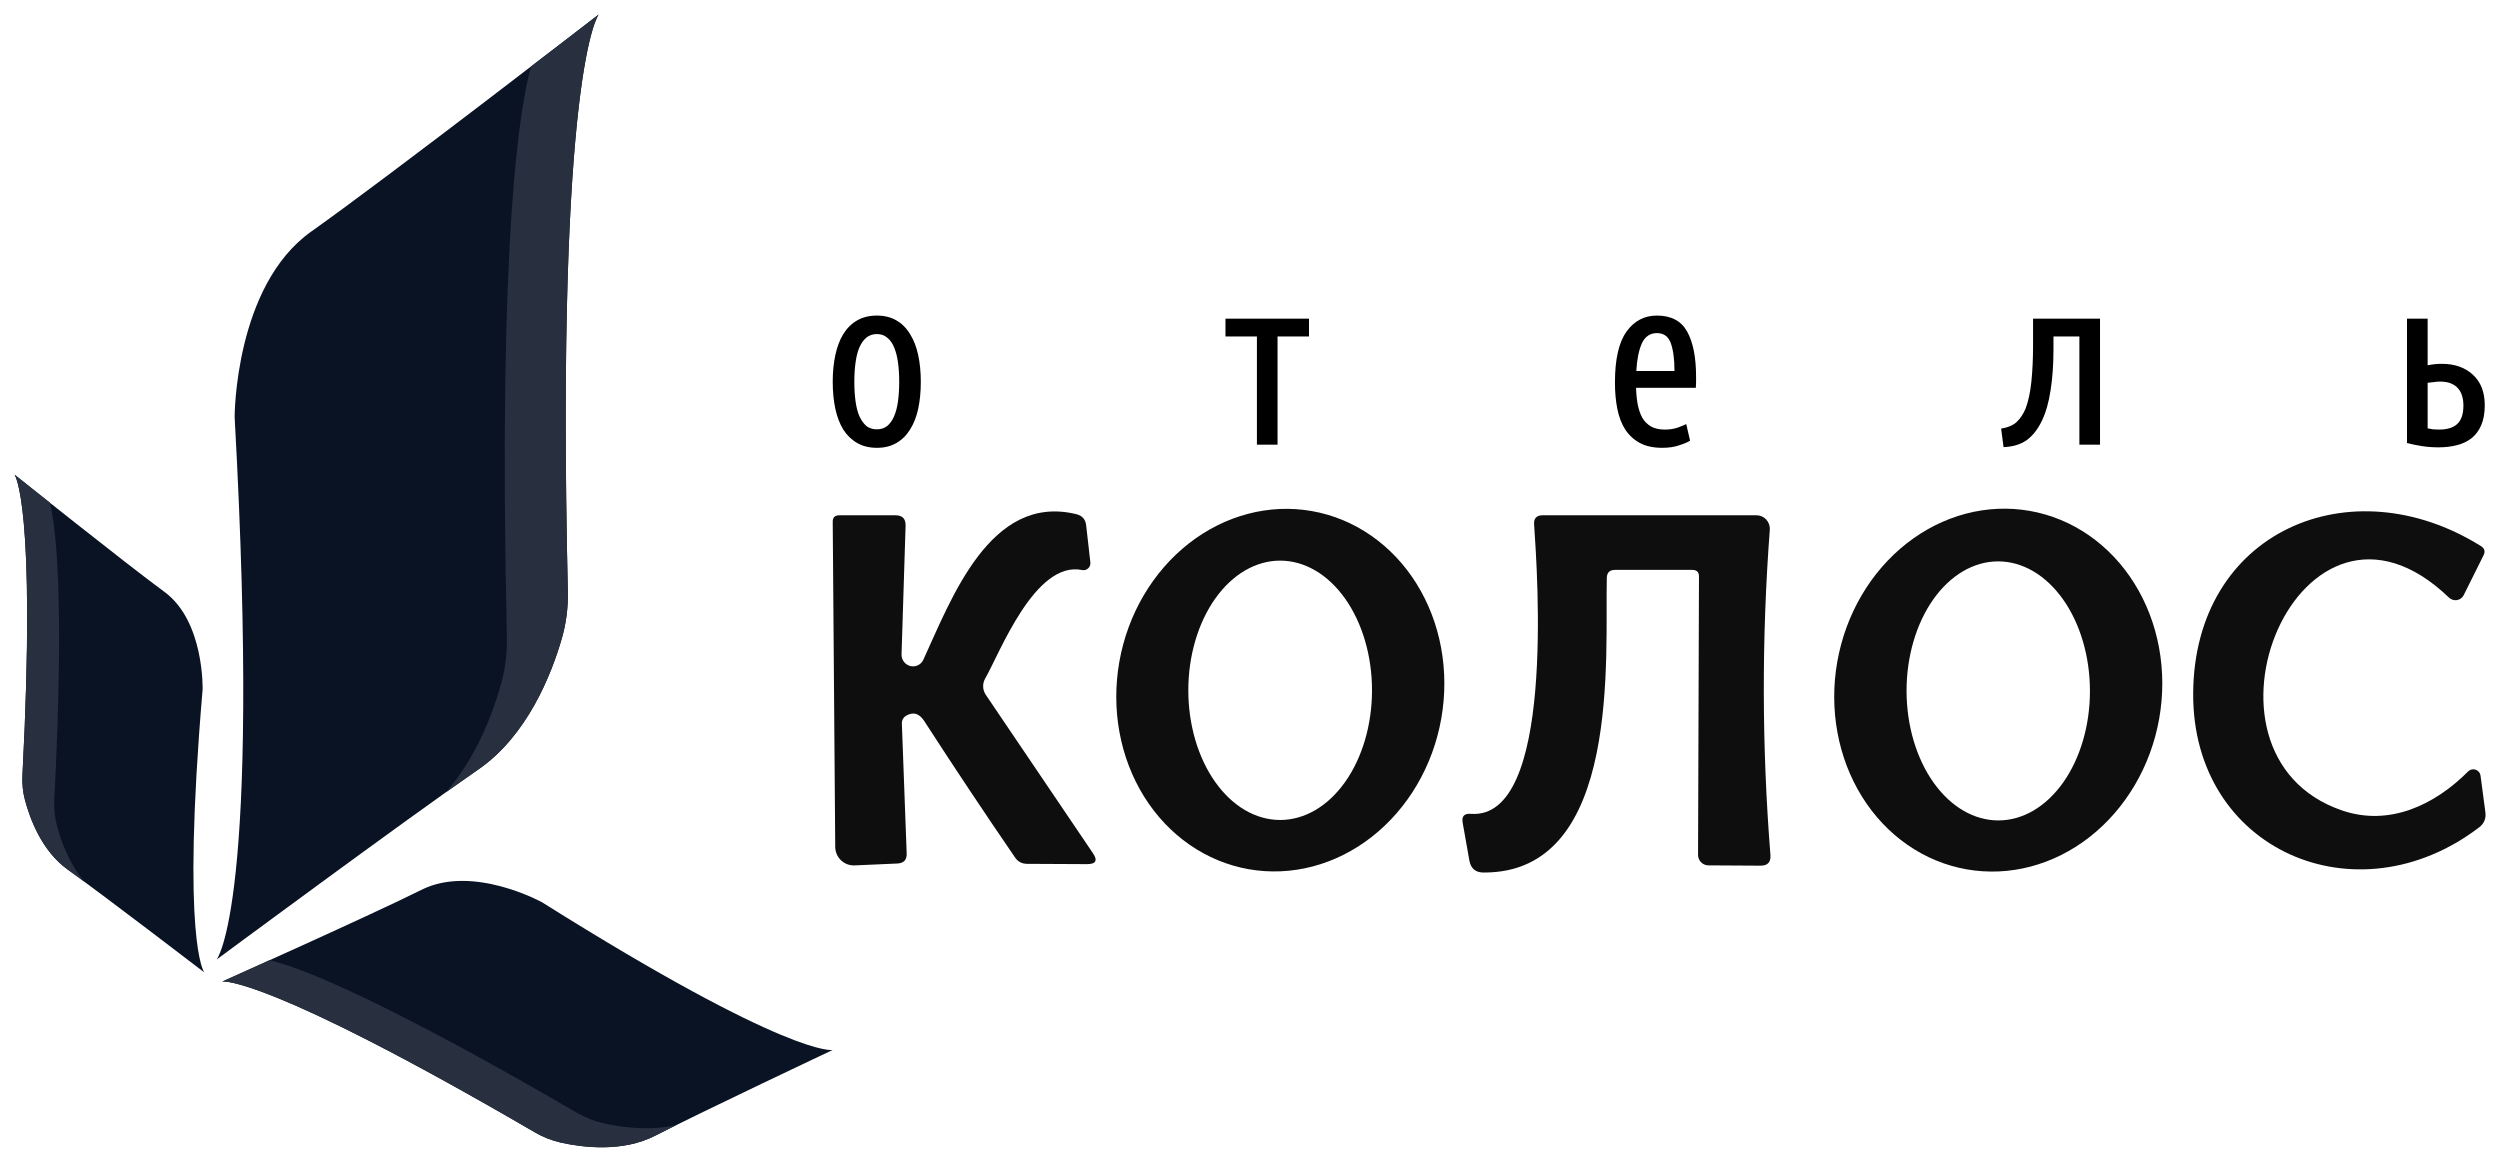
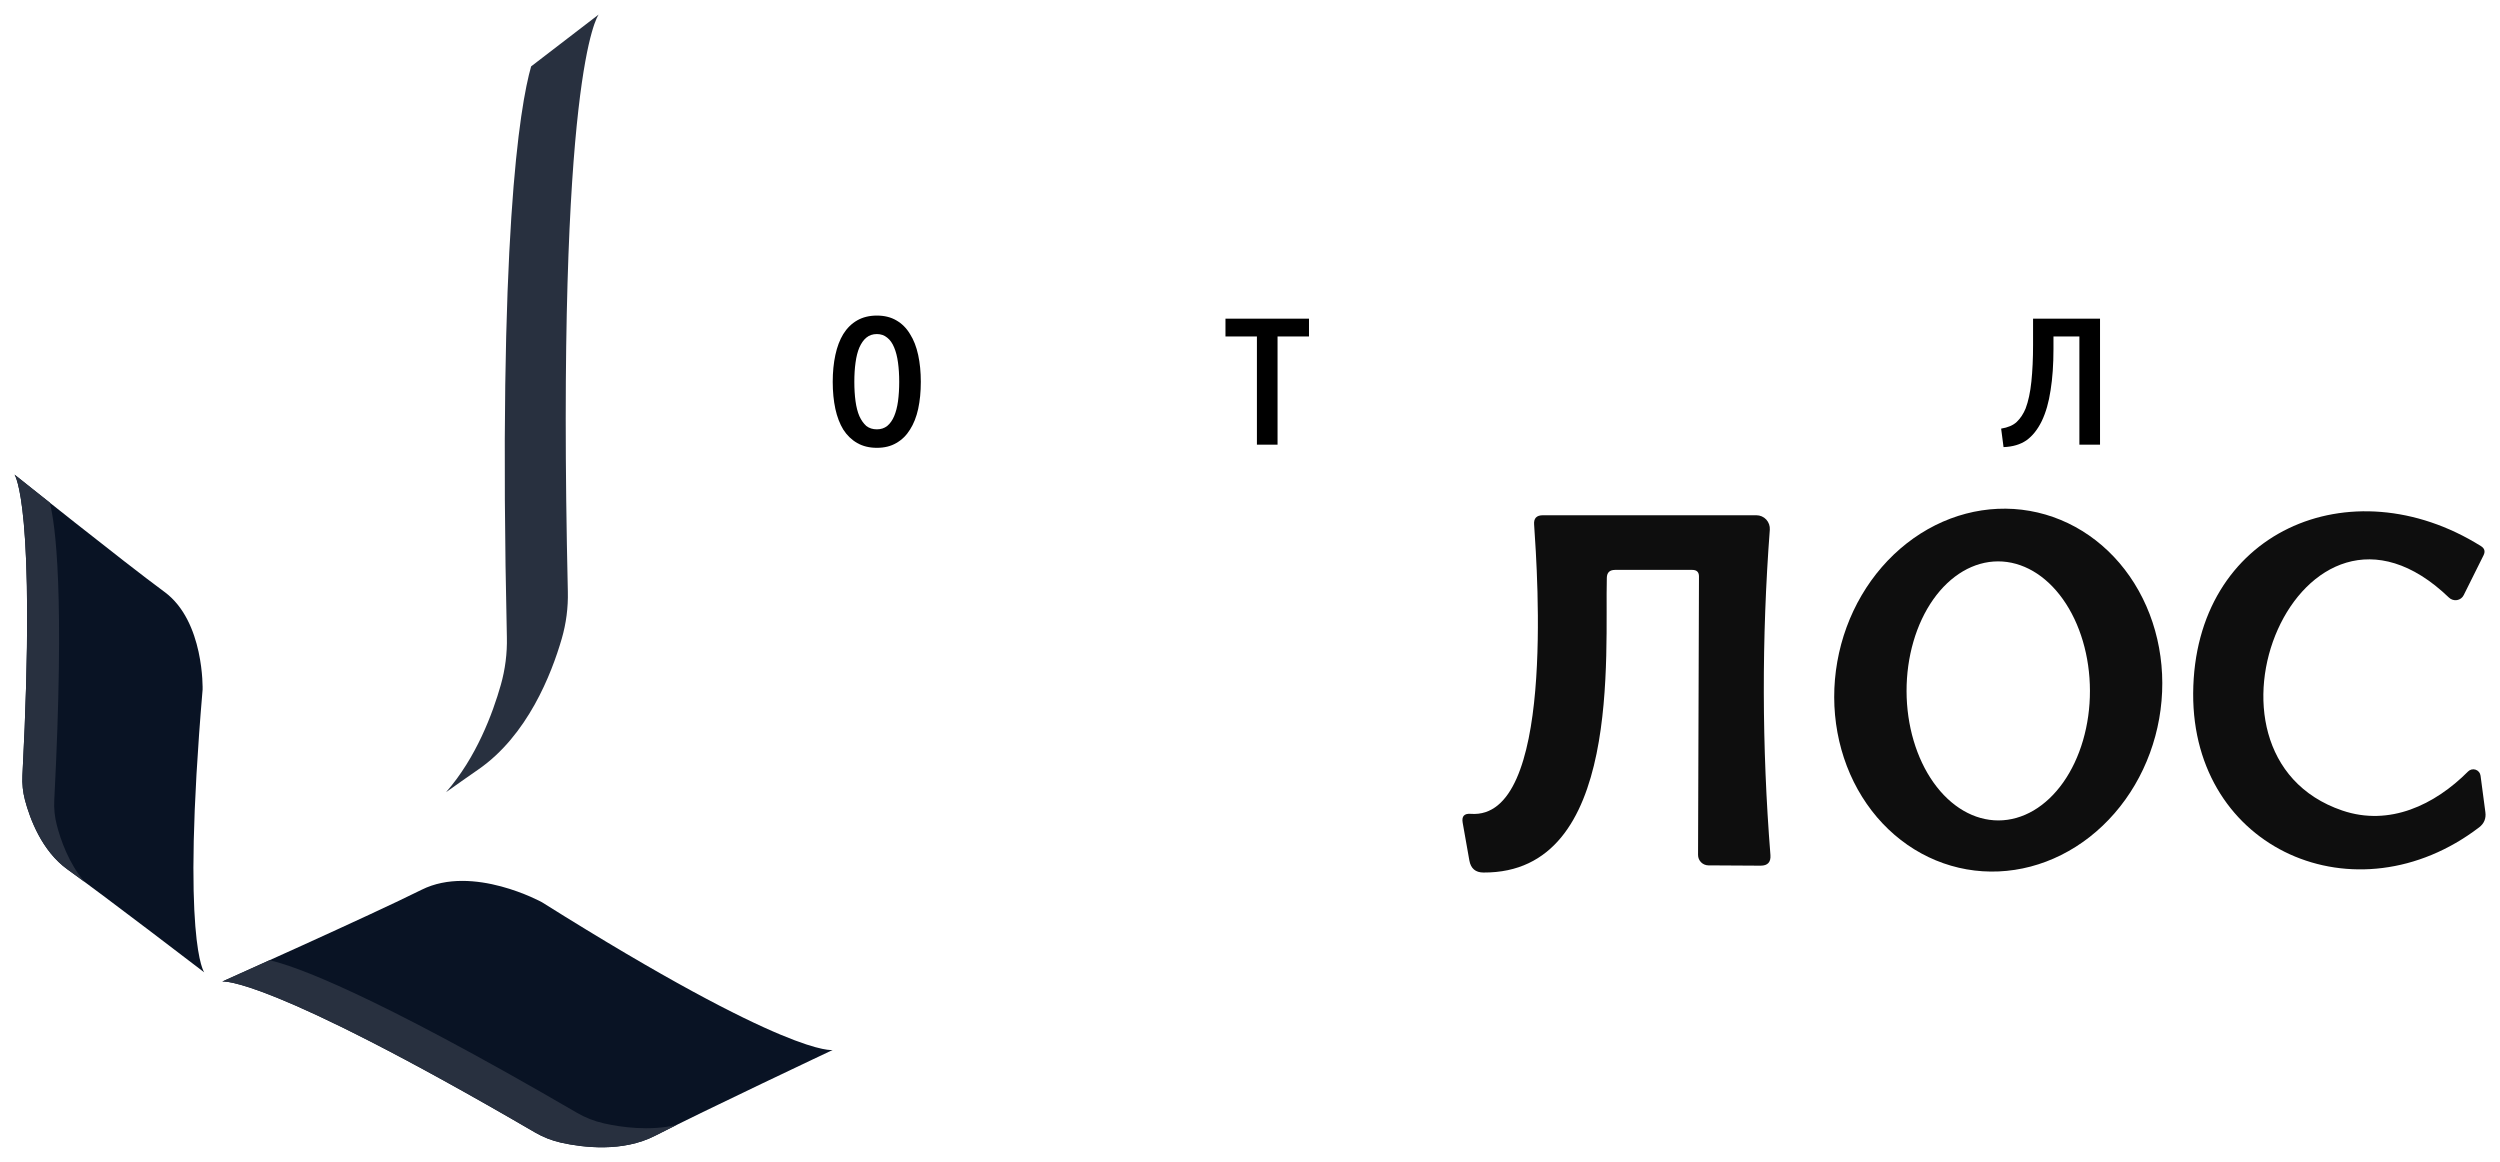
<svg xmlns="http://www.w3.org/2000/svg" viewBox="0 0 172.86 80.33" data-guides="{&quot;vertical&quot;:[],&quot;horizontal&quot;:[]}">
  <defs />
-   <path fill="#0E0E0E" stroke="none" fill-opacity="1" stroke-width="1" stroke-opacity="1" id="tSvg314ea940e7" title="Path 180" d="M62.336 45.251C62.331 45.434 62.39 45.614 62.501 45.76C62.613 45.906 62.771 46.01 62.948 46.053C63.126 46.096 63.312 46.076 63.475 45.996C63.638 45.917 63.768 45.783 63.843 45.617C65.77 41.441 68.461 34.089 74.424 35.553C74.833 35.654 75.059 35.912 75.102 36.328C75.199 37.182 75.296 38.036 75.393 38.89C75.4 38.965 75.391 39.041 75.365 39.112C75.338 39.182 75.297 39.246 75.242 39.297C75.188 39.349 75.123 39.386 75.051 39.407C74.98 39.428 74.906 39.431 74.833 39.417C71.561 38.728 69.117 45.187 68.116 46.92C68.019 47.091 67.972 47.286 67.98 47.484C67.987 47.682 68.049 47.874 68.159 48.039C70.628 51.688 73.096 55.337 75.565 58.986C75.916 59.496 75.78 59.75 75.156 59.75C73.778 59.743 72.4 59.736 71.022 59.729C70.664 59.729 70.384 59.582 70.183 59.288C68.044 56.166 65.953 53.023 63.907 49.858C63.556 49.313 63.129 49.195 62.627 49.503C62.542 49.556 62.473 49.63 62.425 49.719C62.378 49.808 62.355 49.908 62.358 50.009C62.469 53.005 62.58 56.001 62.691 58.997C62.713 59.449 62.498 59.686 62.045 59.707C61.062 59.75 60.079 59.793 59.096 59.837C58.923 59.845 58.751 59.819 58.589 59.758C58.426 59.698 58.278 59.605 58.152 59.486C58.027 59.366 57.926 59.222 57.857 59.062C57.788 58.902 57.752 58.73 57.751 58.556C57.693 51.068 57.636 43.579 57.578 36.091C57.571 35.783 57.722 35.629 58.031 35.629C59.326 35.629 60.621 35.629 61.916 35.629C62.397 35.629 62.63 35.869 62.616 36.35C62.523 39.317 62.429 42.284 62.336 45.251Z" />
-   <path fill="#0E0E0E" stroke="none" fill-opacity="1" stroke-width="1" stroke-opacity="1" id="tSvg6d5b149eea" title="Path 181" d="M86.343 60.101C84.881 59.843 83.49 59.268 82.25 58.407C81.009 57.547 79.943 56.419 79.112 55.087C78.281 53.755 77.702 52.245 77.407 50.644C77.113 49.044 77.109 47.383 77.396 45.757C77.682 44.131 78.254 42.572 79.078 41.168C79.903 39.765 80.963 38.544 82.199 37.577C83.436 36.609 84.823 35.914 86.284 35.53C87.744 35.145 89.248 35.08 90.709 35.338C92.171 35.596 93.562 36.171 94.802 37.032C96.043 37.892 97.109 39.02 97.94 40.352C98.771 41.684 99.35 43.194 99.645 44.794C99.939 46.395 99.943 48.056 99.656 49.682C99.37 51.308 98.798 52.867 97.974 54.271C97.15 55.674 96.089 56.895 94.853 57.862C93.617 58.83 92.229 59.525 90.769 59.909C89.308 60.293 87.805 60.358 86.343 60.101ZM88.515 56.697C90.2 56.697 91.815 55.752 93.006 54.07C94.197 52.389 94.866 50.108 94.866 47.73C94.866 45.352 94.197 43.072 93.006 41.39C91.815 39.709 90.2 38.764 88.515 38.764C86.831 38.764 85.216 39.709 84.025 41.39C82.834 43.072 82.165 45.352 82.165 47.73C82.165 50.108 82.834 52.389 84.025 54.07C85.216 55.752 86.831 56.697 88.515 56.697Z" />
  <path fill="#0E0E0E" stroke="none" fill-opacity="1" stroke-width="1" stroke-opacity="1" id="tSvg2ab0860a5a" title="Path 182" d="M135.982 60.11C134.52 59.852 133.13 59.277 131.889 58.416C130.648 57.555 129.582 56.426 128.752 55.093C127.921 53.76 127.342 52.249 127.048 50.647C126.753 49.045 126.75 47.383 127.037 45.756C127.616 42.469 129.345 39.524 131.842 37.568C134.339 35.612 137.4 34.806 140.352 35.326C141.814 35.584 143.205 36.16 144.445 37.021C145.686 37.882 146.752 39.011 147.582 40.344C148.413 41.676 148.992 43.187 149.286 44.789C149.581 46.391 149.584 48.053 149.297 49.681C148.718 52.967 146.99 55.912 144.492 57.868C141.995 59.824 138.934 60.63 135.982 60.11ZM138.183 56.728C139.015 56.726 139.839 56.493 140.608 56.042C141.376 55.59 142.074 54.929 142.661 54.097C143.248 53.264 143.714 52.276 144.03 51.189C144.347 50.102 144.509 48.937 144.507 47.761C144.503 45.386 143.831 43.109 142.639 41.432C141.447 39.754 139.833 38.813 138.151 38.816C137.319 38.818 136.495 39.051 135.726 39.502C134.958 39.954 134.26 40.615 133.673 41.447C133.086 42.28 132.62 43.268 132.304 44.355C131.987 45.442 131.825 46.607 131.827 47.783C131.831 50.158 132.503 52.435 133.695 54.112C134.887 55.79 136.501 56.73 138.183 56.728Z" />
  <path fill="#0E0E0E" stroke="none" fill-opacity="1" stroke-width="1" stroke-opacity="1" id="tSvg404ae16ee4" title="Path 183" d="M171.536 37.756C171.795 37.914 171.856 38.129 171.719 38.402C171.263 39.317 170.808 40.232 170.352 41.147C170.309 41.237 170.244 41.316 170.164 41.376C170.083 41.436 169.989 41.476 169.889 41.493C169.79 41.51 169.687 41.503 169.59 41.472C169.492 41.442 169.403 41.39 169.33 41.319C159.05 31.438 150.515 52.158 161.957 56.044C165.218 57.153 168.35 55.656 170.654 53.342C170.72 53.275 170.805 53.228 170.897 53.206C170.989 53.184 171.085 53.188 171.175 53.219C171.265 53.249 171.344 53.304 171.404 53.377C171.464 53.45 171.503 53.539 171.515 53.633C171.626 54.476 171.738 55.319 171.849 56.162C171.906 56.593 171.762 56.941 171.418 57.206C162.925 63.686 151.591 58.778 151.645 47.949C151.709 36.733 162.527 32.127 171.536 37.756Z" />
  <path fill="#0E0E0E" stroke="none" fill-opacity="1" stroke-width="1" stroke-opacity="1" id="tSvg3f0620c7e" title="Path 184" d="M111.102 39.954C110.962 45.164 112.189 60.384 102.577 60.33C102.025 60.33 101.698 60.054 101.598 59.501C101.444 58.629 101.289 57.758 101.135 56.886C101.056 56.441 101.242 56.236 101.695 56.272C107.507 56.713 106.312 39.771 106.075 36.273C106.04 35.842 106.24 35.627 106.678 35.627C111.601 35.627 116.523 35.627 121.446 35.627C121.573 35.627 121.699 35.653 121.816 35.704C121.933 35.755 122.038 35.829 122.125 35.923C122.212 36.017 122.278 36.128 122.321 36.25C122.363 36.371 122.381 36.5 122.372 36.628C121.805 44.127 121.819 51.626 122.415 59.125C122.451 59.612 122.225 59.856 121.737 59.856C120.531 59.849 119.326 59.842 118.12 59.835C117.931 59.832 117.75 59.755 117.617 59.62C117.484 59.485 117.41 59.303 117.41 59.114C117.431 52.695 117.453 46.276 117.474 39.857C117.474 39.556 117.32 39.405 117.012 39.405C115.232 39.405 113.453 39.405 111.673 39.405C111.299 39.405 111.109 39.588 111.102 39.954Z" />
-   <path fill="#091324" stroke="none" fill-opacity="1" stroke-width="1" stroke-opacity="1" id="tSvg6d6ad0e8dd" title="Path 185" d="M41.398 1C41.398 1 38.435 4.662 39.263 40.907C39.288 42.003 39.149 43.099 38.845 44.153C38.134 46.607 36.475 50.862 33.06 53.214C28.073 56.653 14.977 66.347 14.977 66.347C14.977 66.347 18.093 62.595 16.223 28.828C16.223 28.828 16.223 19.761 21.523 16.009C26.823 12.257 41.398 1 41.398 1Z" />
  <path fill="#28303F" stroke="none" fill-opacity="1" stroke-width="1" stroke-opacity="1" id="tSvg34dde83c8d" title="Path 186" d="M39.263 40.908C39.29 42.007 39.148 43.1 38.844 44.154C38.133 46.608 36.474 50.863 33.059 53.215C32.433 53.646 31.68 54.179 30.84 54.775C32.939 52.384 34.074 49.309 34.628 47.358C34.932 46.286 35.074 45.172 35.047 44.055C34.426 16.434 35.929 7.391 36.724 4.59C39.389 2.552 41.304 1.073 41.395 1.004C41.316 1.106 38.447 5.16 39.263 40.908Z" />
  <path fill="#091324" stroke="none" fill-opacity="1" stroke-width="1" stroke-opacity="1" id="tSvg1732b51b7f" title="Path 187" d="M15.363 67.868C15.363 67.868 18.17 67.335 36.985 78.296C37.554 78.628 38.172 78.871 38.816 79.013C40.316 79.344 43.05 79.682 45.3 78.528C48.591 76.839 57.577 72.599 57.577 72.599C57.577 72.599 54.677 73.189 37.473 62.384C37.473 62.384 32.703 59.752 29.155 61.52C25.614 63.288 15.363 67.868 15.363 67.868Z" />
  <path fill="#28303F" stroke="none" fill-opacity="1" stroke-width="1" stroke-opacity="1" id="tSvg806bb0e2a2" title="Path 188" d="M36.985 78.296C37.554 78.631 38.172 78.872 38.816 79.013C40.319 79.341 43.05 79.685 45.3 78.528C45.712 78.315 46.215 78.065 46.778 77.785C44.896 78.221 42.942 77.941 41.752 77.673C41.099 77.526 40.469 77.279 39.891 76.941C25.548 68.594 20.347 66.778 18.637 66.395C16.773 67.239 15.427 67.841 15.363 67.871C15.445 67.856 18.429 67.486 36.985 78.296Z" />
  <path fill="#091324" stroke="none" fill-opacity="1" stroke-width="1" stroke-opacity="1" id="tSvgac73edbbbb" title="Path 189" d="M1 32.813C1 32.813 2.527 34.765 1.551 53.622C1.521 54.194 1.581 54.767 1.726 55.318C2.069 56.606 2.891 58.847 4.677 60.124C7.285 61.991 14.124 67.234 14.124 67.234C14.124 67.234 12.515 65.234 14.009 47.681C14.009 47.681 14.142 42.959 11.371 40.926C8.604 38.894 1 32.813 1 32.813Z" />
  <path fill="#28303F" stroke="none" fill-opacity="1" stroke-width="1" stroke-opacity="1" id="tSvg1738b4b8d3d" title="Path 190" d="M1.552 53.622C1.522 54.194 1.582 54.766 1.727 55.318C2.07 56.606 2.892 58.847 4.678 60.121C5.006 60.355 5.397 60.642 5.837 60.967C4.753 59.69 4.193 58.073 3.928 57.049C3.78 56.486 3.723 55.905 3.753 55.324C4.491 40.953 3.823 36.222 3.44 34.753C2.049 33.651 1.049 32.852 1.004 32.816C1.043 32.871 2.513 35.024 1.552 53.622Z" />
-   <path fill="black" stroke="none" fill-opacity="1" stroke-width="1" stroke-opacity="1" id="tSvgd041c32283" title="Path 191" d="M167.857 29.62C167.99 29.642 168.117 29.664 168.239 29.686C168.36 29.698 168.493 29.703 168.637 29.703C169.201 29.703 169.621 29.576 169.898 29.321C170.186 29.056 170.33 28.63 170.33 28.044C170.33 27.811 170.302 27.596 170.247 27.396C170.191 27.197 170.103 27.026 169.981 26.882C169.859 26.727 169.693 26.605 169.483 26.517C169.273 26.428 169.013 26.384 168.703 26.384C168.582 26.384 168.449 26.395 168.305 26.417C168.161 26.428 168.012 26.445 167.857 26.467C167.857 27.518 167.857 28.569 167.857 29.62ZM166.43 22.036C166.906 22.036 167.381 22.036 167.857 22.036C167.857 23.109 167.857 24.182 167.857 25.256C168.189 25.189 168.515 25.156 168.836 25.156C169.721 25.156 170.435 25.405 170.977 25.903C171.53 26.401 171.806 27.109 171.806 28.027C171.806 28.569 171.723 29.028 171.558 29.404C171.403 29.769 171.181 30.068 170.894 30.3C170.606 30.522 170.269 30.682 169.881 30.782C169.494 30.881 169.068 30.931 168.604 30.931C168.216 30.931 167.84 30.903 167.475 30.848C167.121 30.793 166.773 30.721 166.43 30.632C166.43 27.767 166.43 24.901 166.43 22.036Z" />
  <path fill="black" stroke="none" fill-opacity="1" stroke-width="1" stroke-opacity="1" id="tSvg3bc5f473cd" title="Path 192" d="M143.777 30.748C143.777 28.254 143.777 25.759 143.777 23.264C143.18 23.264 142.582 23.264 141.985 23.264C141.985 23.557 141.985 23.851 141.985 24.144C141.985 25.206 141.919 26.152 141.786 26.981C141.664 27.811 141.459 28.525 141.172 29.122C140.884 29.709 140.53 30.151 140.11 30.45C139.689 30.737 139.164 30.892 138.533 30.915C138.478 30.488 138.422 30.063 138.367 29.637C138.843 29.559 139.202 29.404 139.446 29.172C139.7 28.929 139.905 28.619 140.06 28.243C140.248 27.745 140.381 27.125 140.458 26.384C140.536 25.632 140.574 24.791 140.574 23.862C140.574 23.253 140.574 22.645 140.574 22.036C142.117 22.036 143.661 22.036 145.204 22.036C145.204 24.94 145.204 27.844 145.204 30.748C144.728 30.748 144.253 30.748 143.777 30.748Z" />
-   <path fill="black" stroke="none" fill-opacity="1" stroke-width="1" stroke-opacity="1" id="tSvgd7e557cfc0" title="Path 193" d="M113.124 26.815C113.135 27.236 113.174 27.623 113.241 27.977C113.307 28.32 113.412 28.624 113.556 28.89C113.711 29.144 113.91 29.343 114.153 29.487C114.408 29.631 114.729 29.703 115.116 29.703C115.437 29.703 115.73 29.659 115.995 29.57C116.272 29.471 116.471 29.388 116.593 29.321C116.681 29.703 116.77 30.085 116.858 30.466C116.714 30.566 116.471 30.671 116.128 30.782C115.796 30.903 115.398 30.964 114.933 30.964C114.325 30.964 113.81 30.854 113.39 30.632C112.981 30.411 112.643 30.101 112.378 29.703C112.123 29.305 111.941 28.829 111.83 28.276C111.719 27.723 111.664 27.114 111.664 26.45C111.664 24.846 111.93 23.673 112.461 22.932C112.992 22.191 113.694 21.82 114.568 21.82C115.553 21.82 116.25 22.191 116.659 22.932C117.069 23.673 117.273 24.713 117.273 26.052C117.273 26.174 117.273 26.301 117.273 26.434C117.273 26.555 117.268 26.683 117.257 26.815C115.879 26.815 114.502 26.815 113.124 26.815ZM114.568 23.032C114.092 23.032 113.744 23.27 113.523 23.745C113.312 24.221 113.185 24.857 113.141 25.654C114.021 25.654 114.9 25.654 115.78 25.654C115.78 24.846 115.697 24.21 115.531 23.745C115.365 23.27 115.044 23.032 114.568 23.032Z" />
  <path fill="black" stroke="none" fill-opacity="1" stroke-width="1" stroke-opacity="1" id="tSvg137c10cdfb9" title="Path 194" d="M84.734 22.036C86.659 22.036 88.584 22.036 90.509 22.036C90.509 22.445 90.509 22.855 90.509 23.264C89.785 23.264 89.06 23.264 88.335 23.264C88.335 25.759 88.335 28.254 88.335 30.748C87.86 30.748 87.384 30.748 86.908 30.748C86.908 28.254 86.908 25.759 86.908 23.264C86.184 23.264 85.459 23.264 84.734 23.264C84.734 22.855 84.734 22.445 84.734 22.036Z" />
  <path fill="black" stroke="none" fill-opacity="1" stroke-width="1" stroke-opacity="1" id="tSvge4f36902dd" title="Path 195" d="M63.669 26.401C63.669 27.087 63.608 27.712 63.486 28.276C63.364 28.829 63.176 29.305 62.922 29.703C62.678 30.101 62.363 30.411 61.976 30.632C61.6 30.854 61.152 30.964 60.632 30.964C60.112 30.964 59.658 30.854 59.271 30.632C58.884 30.411 58.563 30.101 58.308 29.703C58.065 29.305 57.882 28.829 57.761 28.276C57.639 27.712 57.578 27.087 57.578 26.401C57.578 25.726 57.639 25.106 57.761 24.542C57.882 23.978 58.065 23.496 58.308 23.098C58.563 22.689 58.884 22.373 59.271 22.152C59.658 21.931 60.112 21.82 60.632 21.82C61.152 21.82 61.6 21.931 61.976 22.152C62.363 22.373 62.678 22.689 62.922 23.098C63.176 23.496 63.364 23.978 63.486 24.542C63.608 25.106 63.669 25.726 63.669 26.401ZM62.175 26.401C62.175 25.914 62.147 25.471 62.092 25.073C62.037 24.664 61.948 24.315 61.826 24.027C61.705 23.729 61.544 23.502 61.345 23.347C61.146 23.181 60.908 23.098 60.632 23.098C60.344 23.098 60.101 23.181 59.901 23.347C59.713 23.502 59.553 23.729 59.42 24.027C59.298 24.315 59.21 24.664 59.155 25.073C59.099 25.471 59.072 25.914 59.072 26.401C59.072 26.887 59.099 27.335 59.155 27.745C59.21 28.143 59.298 28.486 59.42 28.774C59.553 29.061 59.713 29.288 59.901 29.454C60.101 29.609 60.344 29.686 60.632 29.686C60.908 29.686 61.146 29.609 61.345 29.454C61.544 29.288 61.705 29.061 61.826 28.774C61.948 28.486 62.037 28.143 62.092 27.745C62.147 27.335 62.175 26.887 62.175 26.401Z" />
</svg>